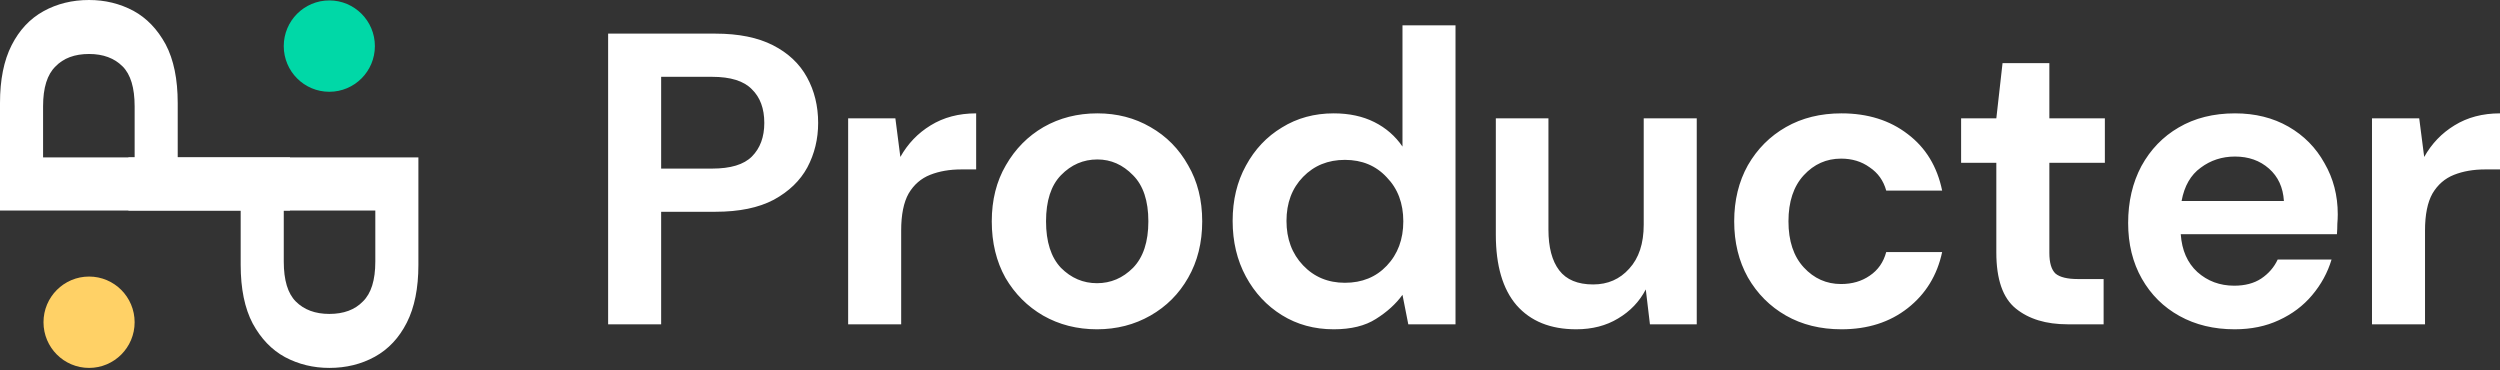
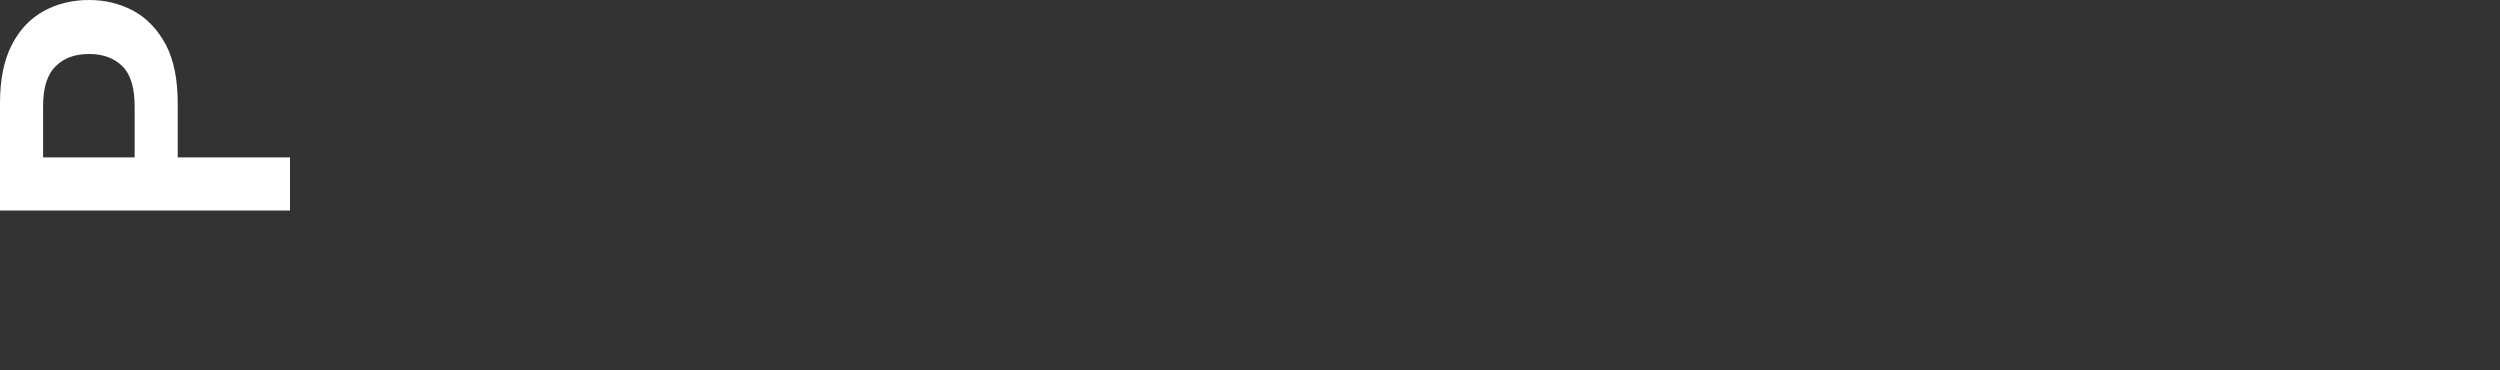
<svg xmlns="http://www.w3.org/2000/svg" width="500" height="74" viewBox="0 0 500 74" fill="none">
  <rect x="0" y="0" width="500" height="74" fill="#333333" stroke="none" />
  <path d="M57.995 42.106H0V20.596C0 15.946 0.773 12.098 2.32 9.052C3.866 6.007 5.993 3.737 8.699 2.242C11.406 0.747 14.444 0 17.813 0C21.017 0 23.971 0.72 26.678 2.159C29.329 3.599 31.483 5.841 33.14 8.886C34.742 11.931 35.543 15.835 35.543 20.596V31.476H57.995V42.106ZM26.927 31.476V21.261C26.927 17.551 26.126 14.894 24.524 13.288C22.867 11.627 20.63 10.796 17.813 10.796C14.941 10.796 12.704 11.627 11.102 13.288C9.445 14.894 8.616 17.551 8.616 21.261V31.476H26.927Z" fill="white" />
-   <path d="M25.684 31.475H83.679V52.985C83.679 57.636 82.906 61.484 81.359 64.529C79.813 67.574 77.686 69.844 74.98 71.339C72.273 72.834 69.235 73.582 65.866 73.582C62.663 73.582 59.708 72.862 57.001 71.422C54.35 69.983 52.196 67.74 50.539 64.695C48.937 61.65 48.136 57.747 48.136 52.985V42.106H25.684V31.475ZM56.753 42.106V52.321C56.753 56.03 57.553 58.688 59.155 60.294C60.812 61.955 63.049 62.785 65.866 62.785C68.738 62.785 70.975 61.955 72.577 60.294C74.234 58.688 75.063 56.03 75.063 52.321V42.106H56.753Z" fill="white" />
-   <path d="M17.813 73.582C22.846 73.582 26.926 69.492 26.926 64.447C26.926 59.401 22.846 55.311 17.813 55.311C12.78 55.311 8.699 59.401 8.699 64.447C8.699 69.492 12.78 73.582 17.813 73.582Z" fill="#FFD166" />
-   <path d="M65.864 18.355C70.897 18.355 74.977 14.265 74.977 9.22C74.977 4.174 70.897 0.084 65.864 0.084C60.83 0.084 56.75 4.174 56.75 9.22C56.75 14.265 60.83 18.355 65.864 18.355Z" fill="#00D8A7" />
-   <path d="M121.625 64.861V6.726H143.083C147.723 6.726 151.562 7.502 154.6 9.052C157.637 10.602 159.902 12.734 161.393 15.447C162.885 18.16 163.63 21.205 163.63 24.582C163.63 27.793 162.912 30.756 161.476 33.468C160.04 36.126 157.803 38.285 154.765 39.946C151.728 41.552 147.834 42.355 143.083 42.355H132.23V64.861H121.625ZM132.23 33.718H142.421C146.121 33.718 148.772 32.915 150.374 31.309C152.031 29.648 152.86 27.406 152.86 24.582C152.86 21.703 152.031 19.461 150.374 17.855C148.772 16.194 146.121 15.364 142.421 15.364H132.23V33.718ZM169.63 64.861V23.669H179.075L180.07 31.392C181.561 28.735 183.577 26.631 186.118 25.08C188.714 23.475 191.752 22.672 195.231 22.672V33.884H192.249C189.929 33.884 187.858 34.244 186.035 34.963C184.212 35.683 182.776 36.929 181.727 38.701C180.732 40.472 180.235 42.936 180.235 46.092V64.861H169.63ZM219.398 65.858C215.422 65.858 211.832 64.944 208.628 63.117C205.479 61.29 202.967 58.771 201.088 55.56C199.266 52.293 198.354 48.528 198.354 44.265C198.354 40.002 199.293 36.264 201.171 33.053C203.049 29.786 205.562 27.24 208.711 25.413C211.914 23.585 215.504 22.672 219.481 22.672C223.403 22.672 226.938 23.585 230.086 25.413C233.29 27.24 235.803 29.786 237.626 33.053C239.504 36.264 240.442 40.002 240.442 44.265C240.442 48.528 239.504 52.293 237.626 55.56C235.803 58.771 233.29 61.29 230.086 63.117C226.883 64.944 223.32 65.858 219.398 65.858ZM219.398 56.639C222.16 56.639 224.563 55.615 226.606 53.566C228.65 51.462 229.672 48.362 229.672 44.265C229.672 40.168 228.65 37.095 226.606 35.046C224.563 32.942 222.188 31.89 219.481 31.89C216.664 31.89 214.234 32.942 212.19 35.046C210.202 37.095 209.208 40.168 209.208 44.265C209.208 48.362 210.202 51.462 212.19 53.566C214.234 55.615 216.637 56.639 219.398 56.639ZM266.743 65.858C262.877 65.858 259.425 64.916 256.387 63.034C253.349 61.152 250.946 58.577 249.179 55.311C247.411 52.044 246.528 48.334 246.528 44.182C246.528 40.029 247.411 36.347 249.179 33.136C250.946 29.869 253.349 27.323 256.387 25.496C259.425 23.613 262.877 22.672 266.743 22.672C269.836 22.672 272.543 23.253 274.863 24.416C277.183 25.579 279.06 27.212 280.497 29.316V5.065H291.102V64.861H281.657L280.497 58.965C279.171 60.792 277.403 62.398 275.194 63.782C273.04 65.166 270.223 65.858 266.743 65.858ZM268.98 56.556C272.405 56.556 275.194 55.421 277.348 53.151C279.558 50.826 280.662 47.864 280.662 44.265C280.662 40.666 279.558 37.732 277.348 35.462C275.194 33.136 272.405 31.974 268.98 31.974C265.611 31.974 262.822 33.108 260.612 35.379C258.403 37.649 257.298 40.583 257.298 44.182C257.298 47.781 258.403 50.743 260.612 53.068C262.822 55.394 265.611 56.556 268.98 56.556ZM315.239 65.858C310.103 65.858 306.126 64.252 303.309 61.041C300.547 57.83 299.166 53.123 299.166 46.922V23.669H309.688V45.926C309.688 49.469 310.407 52.182 311.842 54.065C313.279 55.947 315.543 56.889 318.636 56.889C321.564 56.889 323.966 55.837 325.844 53.733C327.778 51.629 328.744 48.694 328.744 44.929V23.669H339.349V64.861H329.987L329.158 57.885C327.888 60.321 326.038 62.259 323.607 63.699C321.232 65.138 318.443 65.858 315.239 65.858ZM368.297 65.858C364.099 65.858 360.398 64.944 357.195 63.117C353.991 61.29 351.45 58.743 349.573 55.477C347.75 52.21 346.839 48.473 346.839 44.265C346.839 40.057 347.75 36.32 349.573 33.053C351.45 29.786 353.991 27.24 357.195 25.413C360.398 23.585 364.099 22.672 368.297 22.672C373.544 22.672 377.963 24.056 381.553 26.824C385.143 29.537 387.435 33.302 388.43 38.119H377.245C376.693 36.126 375.588 34.576 373.931 33.468C372.329 32.306 370.423 31.724 368.214 31.724C365.287 31.724 362.801 32.832 360.757 35.046C358.714 37.261 357.692 40.334 357.692 44.265C357.692 48.196 358.714 51.269 360.757 53.483C362.801 55.698 365.287 56.806 368.214 56.806C370.423 56.806 372.329 56.252 373.931 55.145C375.588 54.037 376.693 52.459 377.245 50.411H388.43C387.435 55.061 385.143 58.799 381.553 61.622C377.963 64.446 373.544 65.858 368.297 65.858ZM413.516 64.861C409.208 64.861 405.753 63.809 403.16 61.705C400.563 59.601 399.266 55.864 399.266 50.494V32.555H392.222V23.669H399.266L400.509 12.623H409.871V23.669H420.973V32.555H409.871V50.577C409.871 52.57 410.285 53.954 411.114 54.729C411.996 55.449 413.487 55.809 415.588 55.809H420.724V64.861H413.516ZM446.922 65.858C442.779 65.858 439.105 64.972 435.903 63.2C432.696 61.428 430.186 58.937 428.363 55.726C426.541 52.515 425.629 48.805 425.629 44.597C425.629 40.334 426.512 36.541 428.28 33.219C430.103 29.897 432.589 27.323 435.737 25.496C438.939 23.613 442.696 22.672 447.005 22.672C451.035 22.672 454.598 23.558 457.692 25.329C460.783 27.101 463.185 29.537 464.9 32.638C466.665 35.683 467.552 39.088 467.552 42.853C467.552 43.462 467.523 44.099 467.469 44.763C467.469 45.428 467.44 46.12 467.386 46.84H436.151C436.371 50.051 437.477 52.57 439.465 54.397C441.508 56.224 443.964 57.138 446.839 57.138C448.993 57.138 450.787 56.667 452.224 55.726C453.716 54.729 454.818 53.456 455.538 51.906H466.309C465.534 54.508 464.238 56.889 462.415 59.048C460.646 61.152 458.438 62.813 455.787 64.031C453.19 65.249 450.236 65.858 446.922 65.858ZM447.005 31.309C444.407 31.309 442.116 32.057 440.128 33.551C438.14 34.991 436.868 37.206 436.317 40.196H456.781C456.615 37.483 455.621 35.323 453.798 33.718C451.976 32.112 449.71 31.309 447.005 31.309ZM474.399 64.861V23.669H483.844L484.839 31.392C486.33 28.735 488.343 26.631 490.887 25.08C493.48 23.475 496.52 22.672 500 22.672V33.884H497.018C494.698 33.884 492.626 34.244 490.804 34.963C488.981 35.683 487.544 36.929 486.496 38.701C485.501 40.472 485.004 42.936 485.004 46.092V64.861H474.399Z" fill="white" />
</svg>